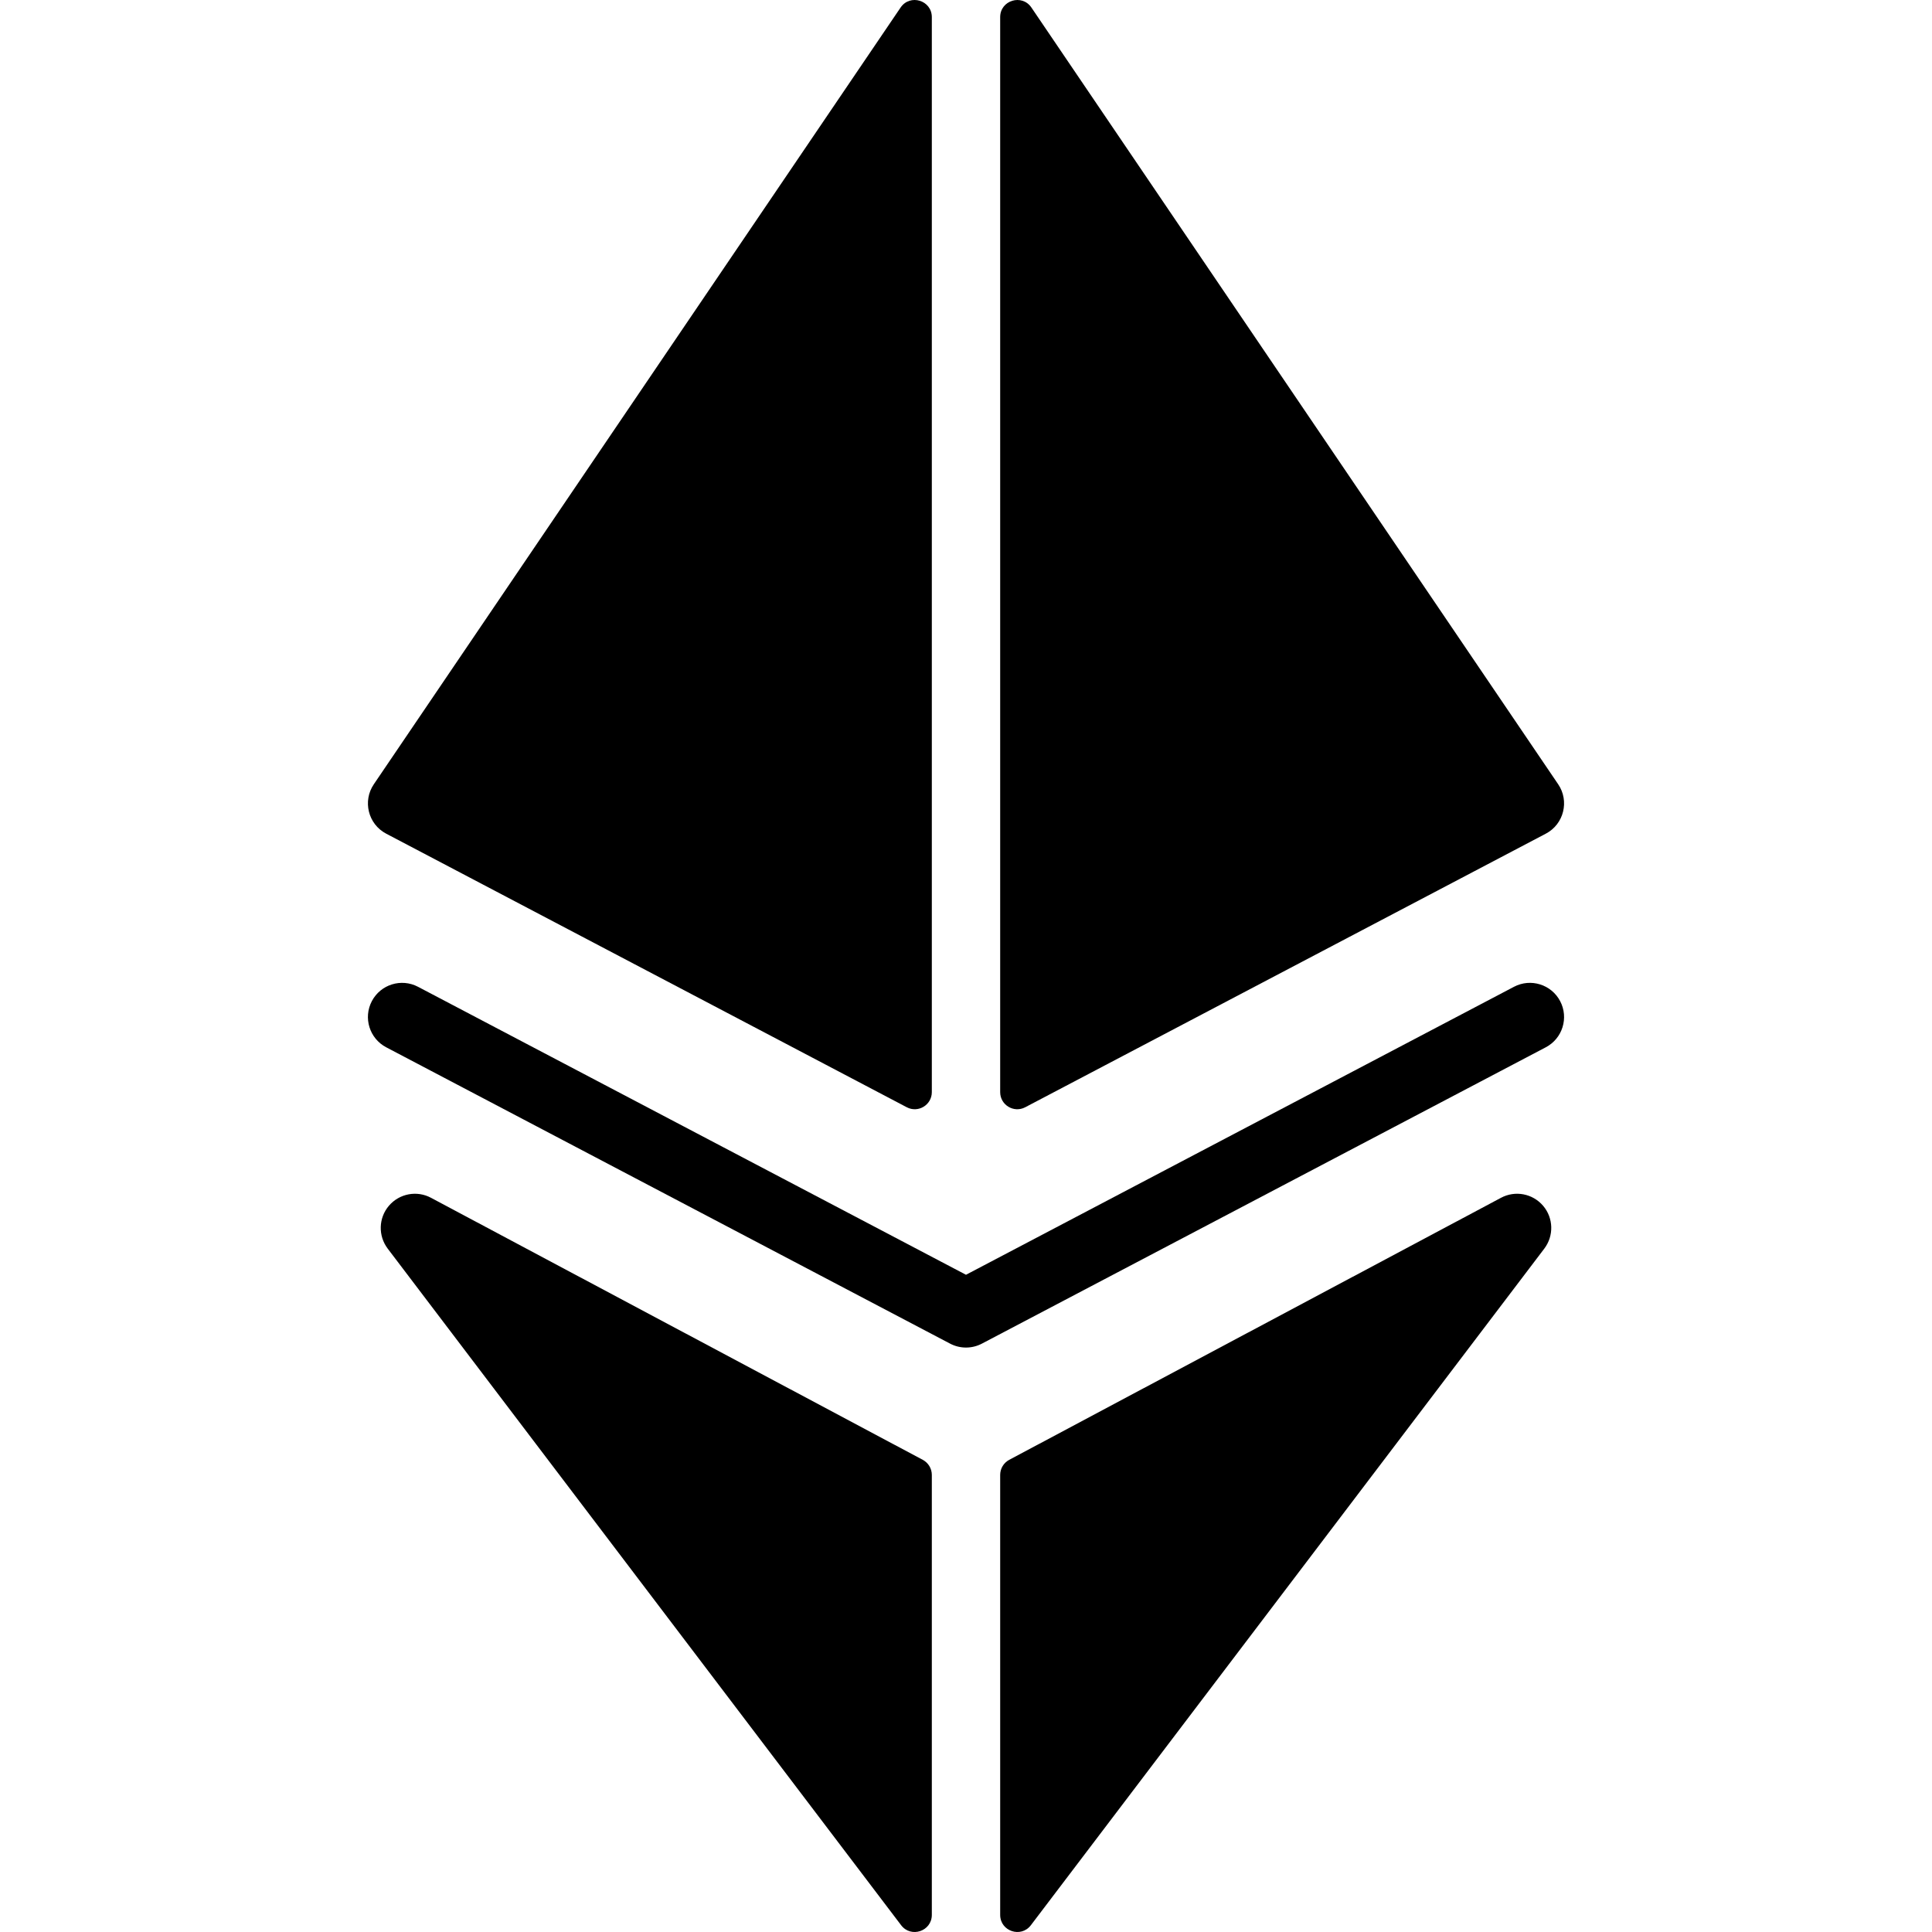
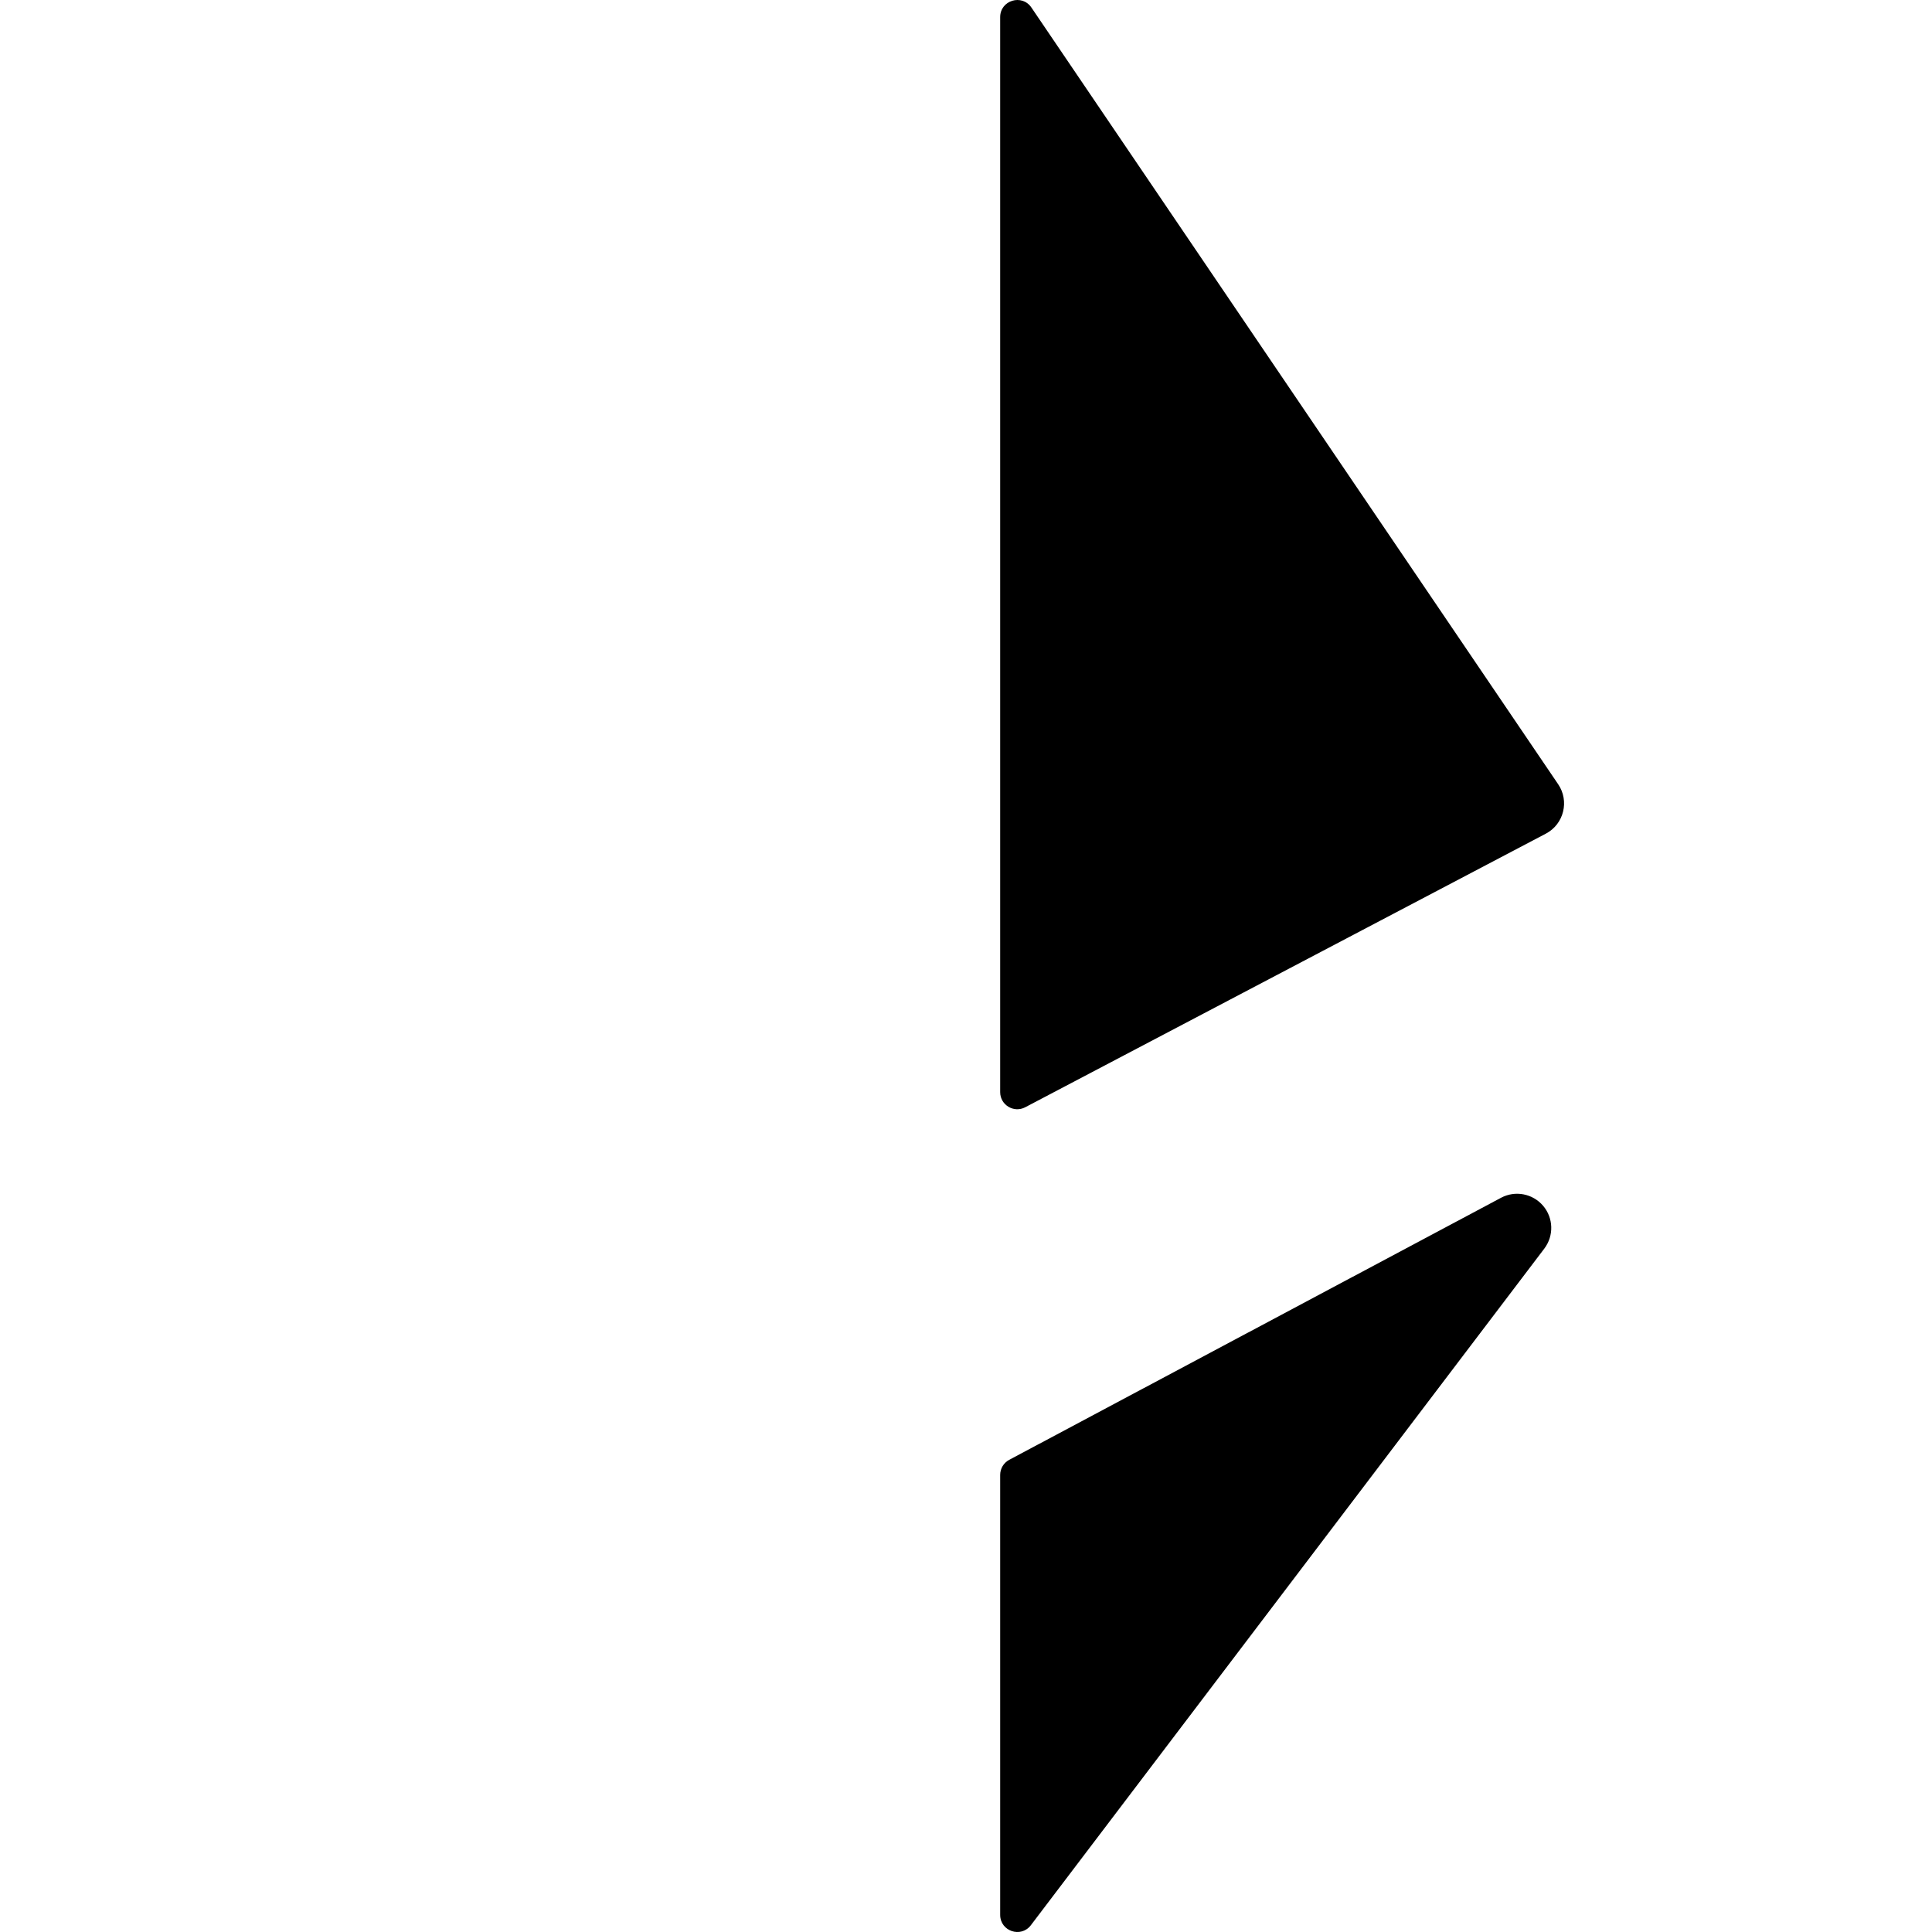
<svg xmlns="http://www.w3.org/2000/svg" id="Layer_1" enable-background="new 0 0 452.252 452.252" height="512" viewBox="0 0 452.252 452.252" width="512">
  <g>
    <path d="m361.846 195.153-121.859 64.04c-2.664 1.4-5.861-.532-5.861-3.541v-251.645c0-3.941 5.098-5.507 7.31-2.245l123.31 181.821c2.658 3.904 1.359 9.335-2.9 11.57z" />
-     <path d="m222.404 314.524-132-69.37c-3.911-2.055-5.415-6.892-3.36-10.803 2.057-3.911 6.894-5.413 10.804-3.36l128.278 67.414 128.278-67.414c3.91-2.056 8.748-.551 10.804 3.36 2.055 3.911.551 8.748-3.36 10.803l-132 69.37c-2.33 1.225-5.113 1.225-7.444 0z" />
-     <path d="m218.126 4.007v251.645c0 3.009-3.197 4.941-5.861 3.541l-121.859-64.04c-4.266-2.238-5.553-7.673-2.9-11.57l123.31-181.821c2.212-3.262 7.31-1.696 7.31 2.245z" />
    <path d="m361.496 292.283-120.184 158.38c-2.317 3.053-7.186 1.415-7.186-2.418v-102.991c0-1.478.815-2.835 2.119-3.53l115.121-61.341c3.32-1.77 7.41-.99 9.85 1.87s2.55 7.03.28 10.03z" />
-     <path d="m218.126 345.254v102.991c0 3.833-4.87 5.471-7.186 2.418l-120.184-158.38c-2.27-3-2.16-7.17.28-10.03s6.54-3.64 9.85-1.87l115.121 61.341c1.304.695 2.119 2.052 2.119 3.53z" />
  </g>
</svg>